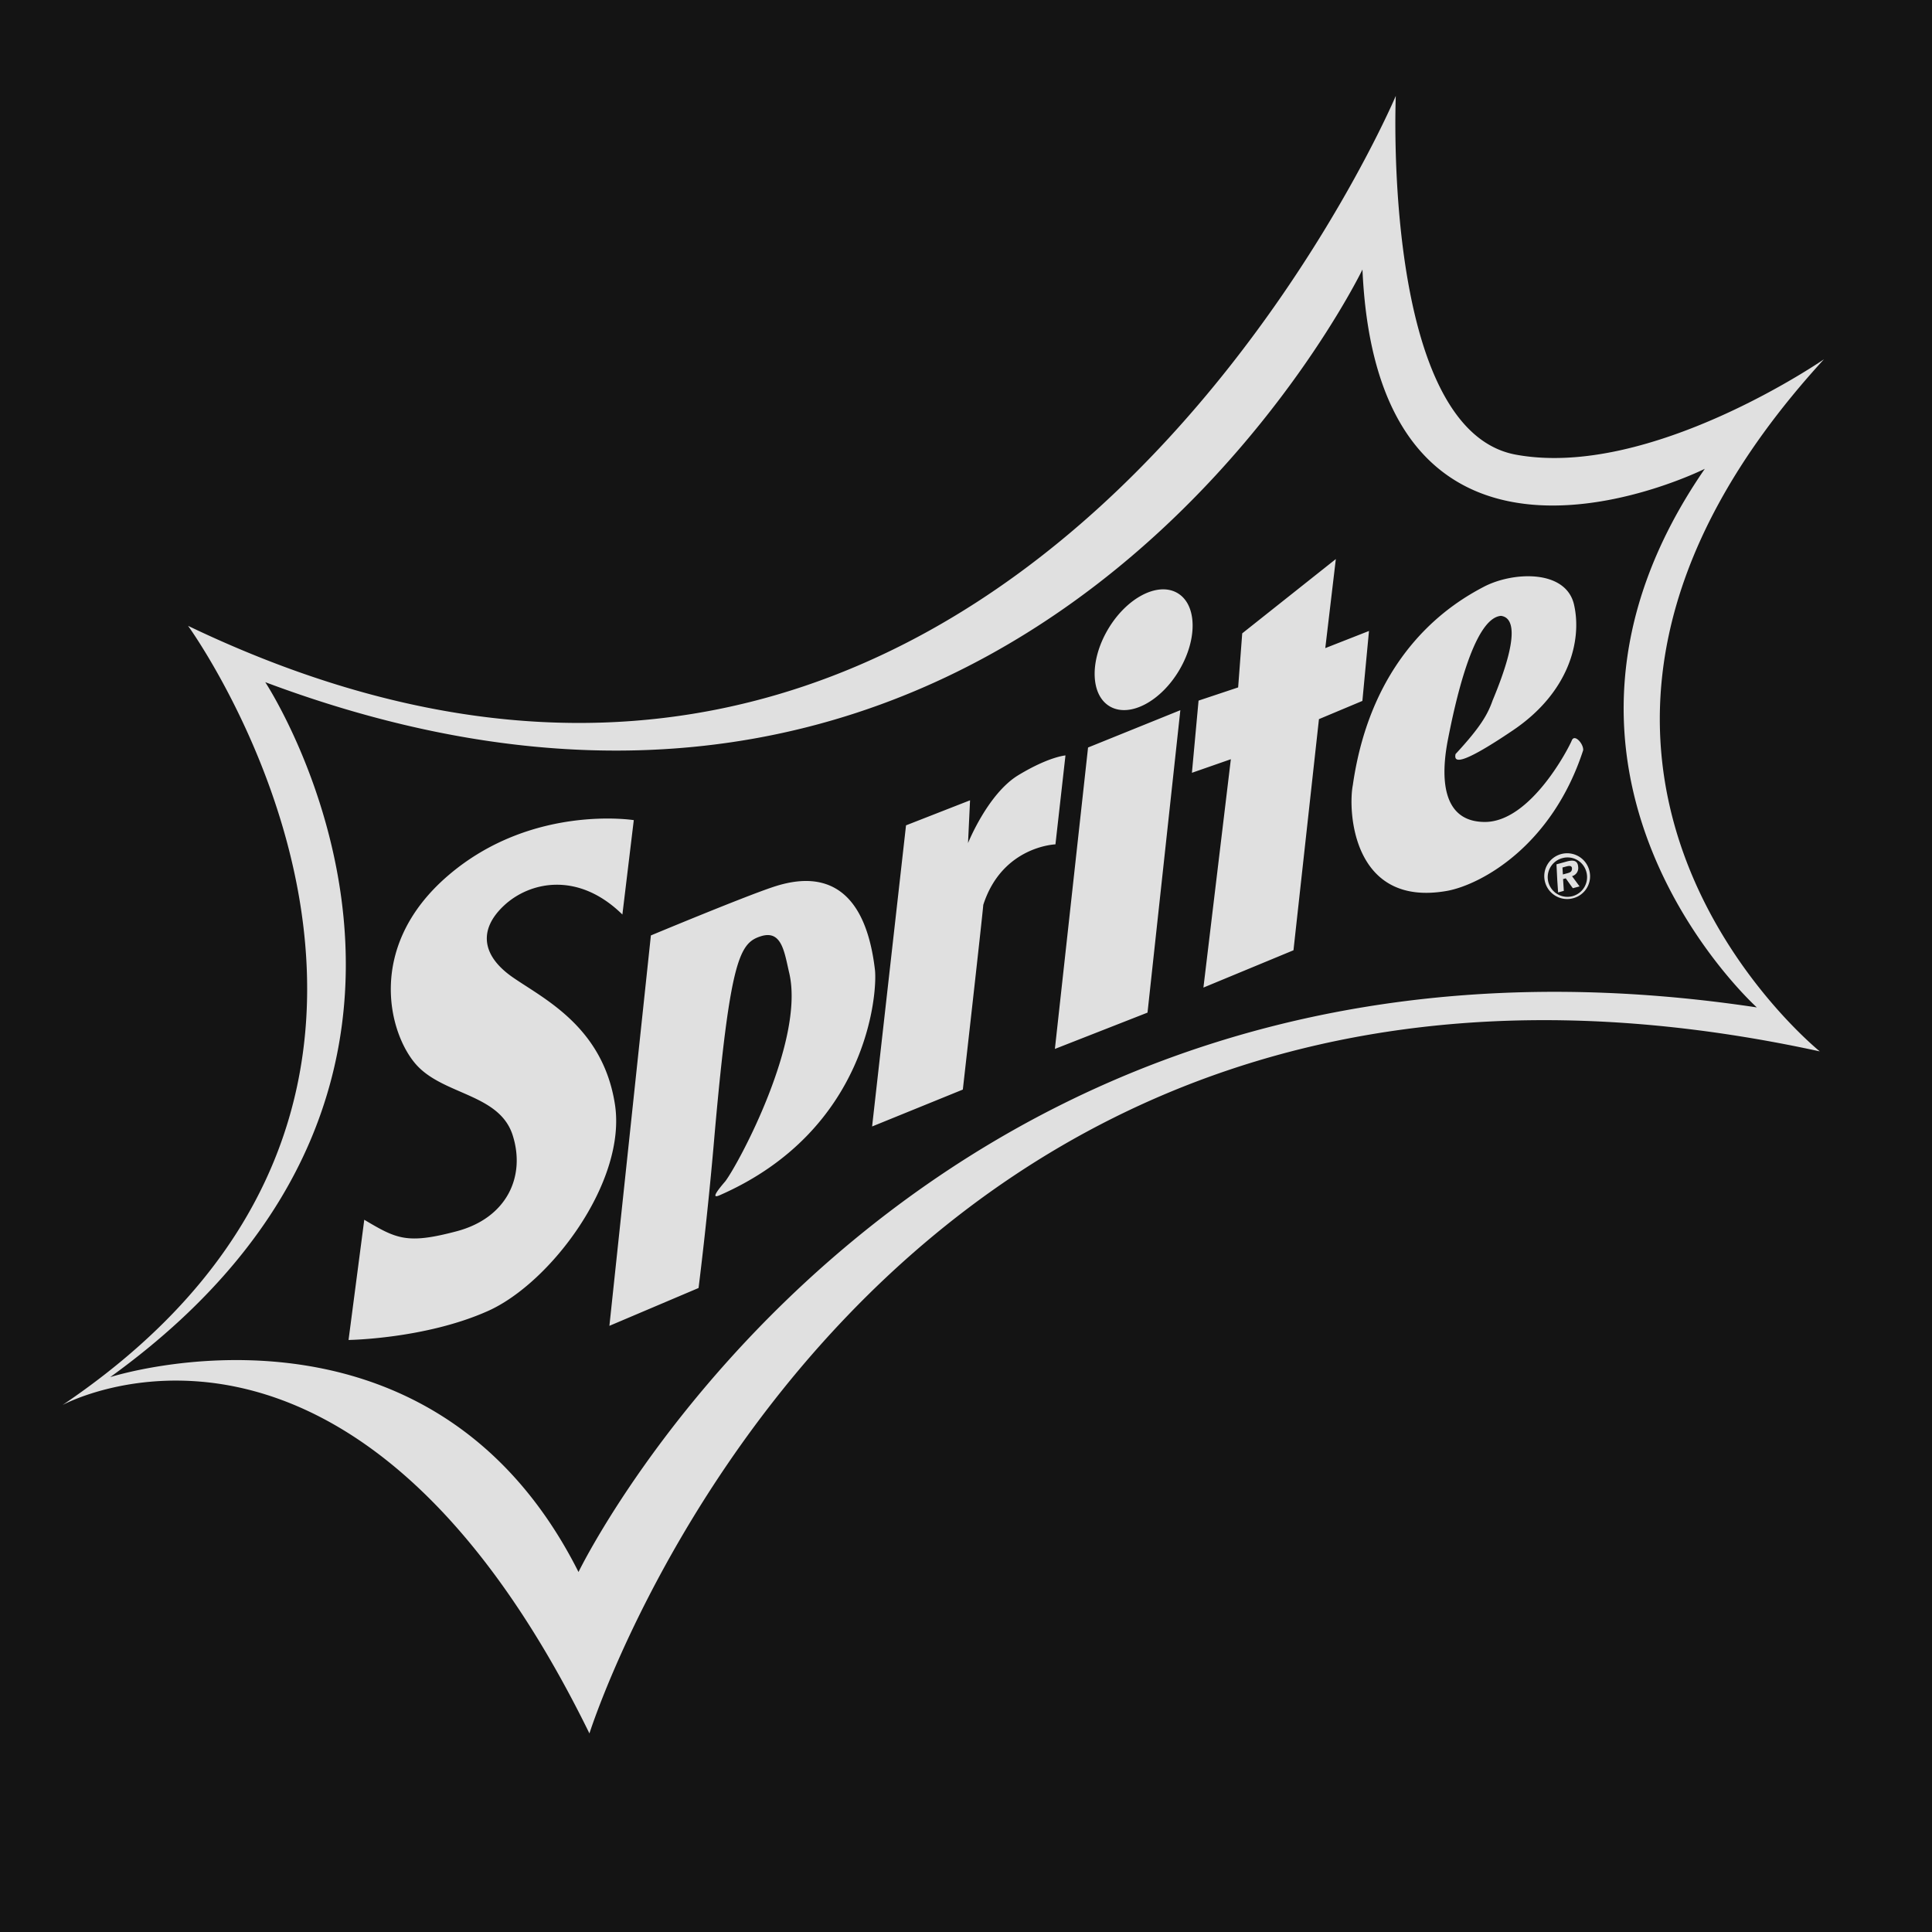
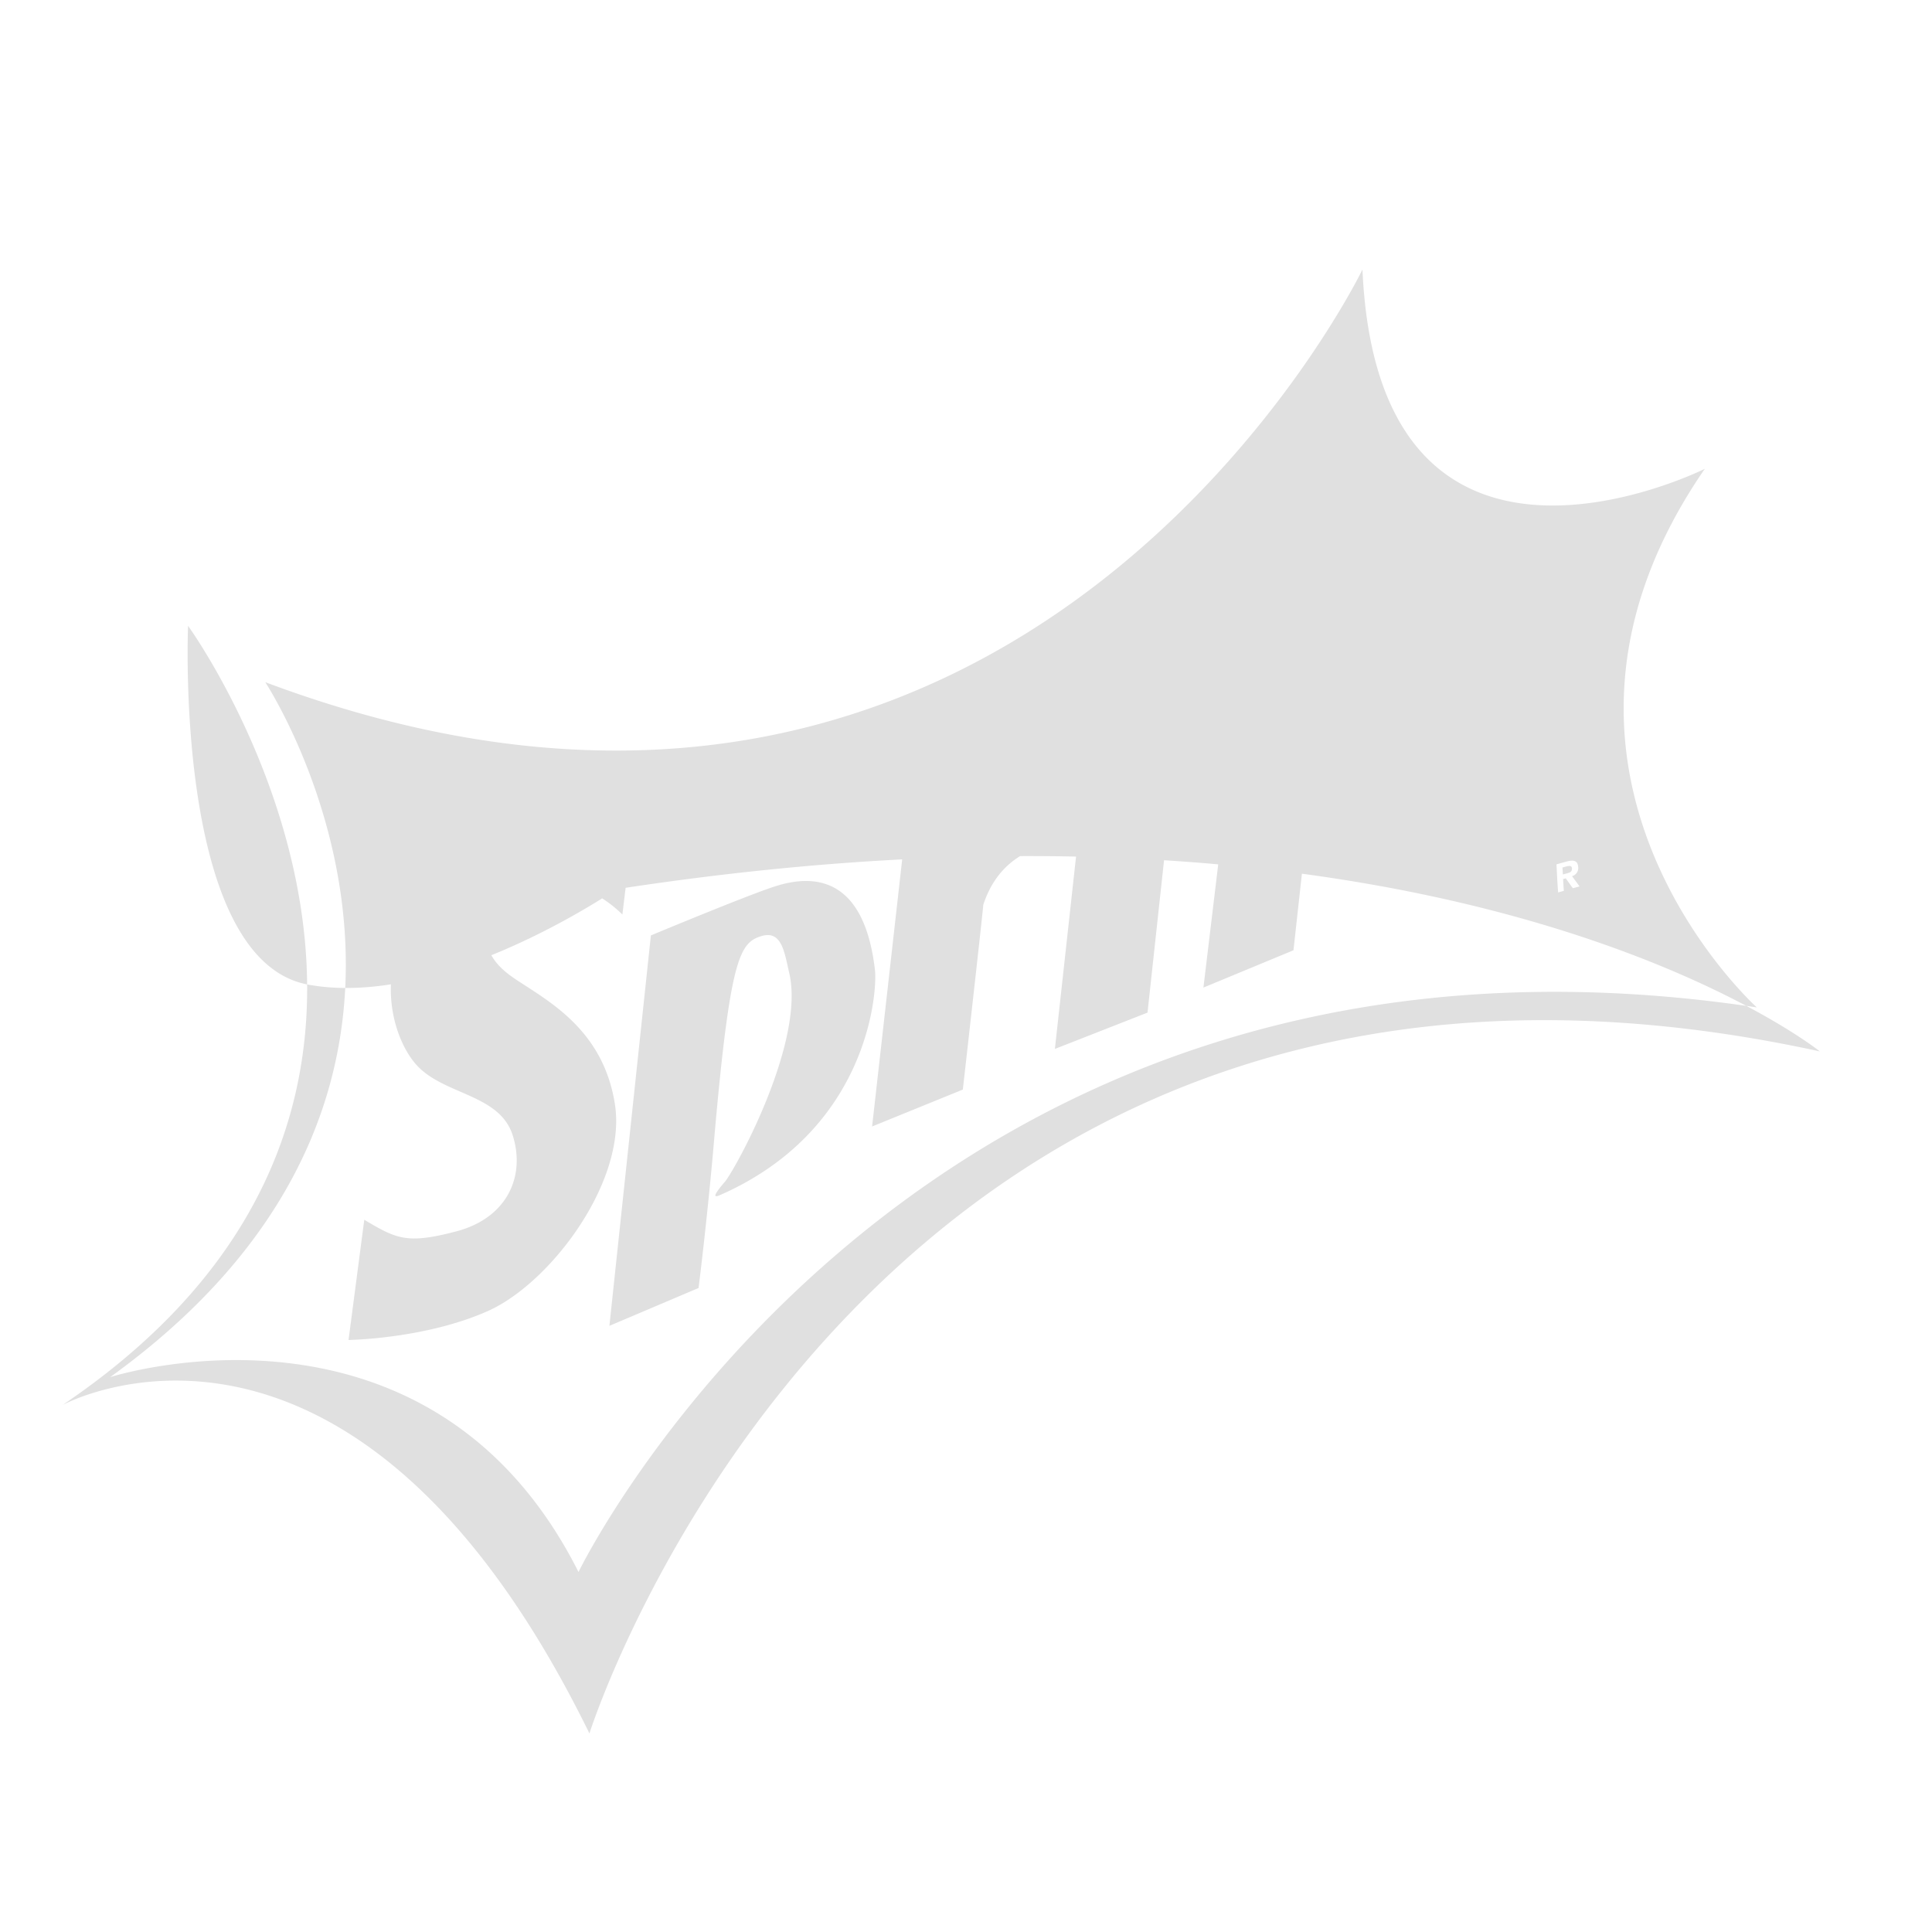
<svg xmlns="http://www.w3.org/2000/svg" id="Capa_1" data-name="Capa 1" viewBox="0 0 1080 1080">
  <defs>
    <style>.cls-1{fill:#141414;}.cls-2{fill:#e0e0e0;}</style>
  </defs>
-   <rect class="cls-1" width="1080" height="1080" />
-   <path class="cls-2" d="M203.64,681.77l-8.8,67.28s43-.57,78-16.23,77.67-72.48,70.89-115.62-39.43-58.66-57-70.81-19.33-26.76-5-40.17,41.41-19.32,66.19,5l6.37-52.76s-57-9.1-103.67,30.87-33.08,89.11-17.78,106,46.38,16.13,53.75,39.28-3.34,46.25-31.27,53.66-33.65,4.27-51.77-6.46ZM390.5,720s5.11-40.13,9-86.31c8.69-98,14.06-106.58,25.84-110.32s13.16,9.11,15.87,20.64c8.74,37.72-28.34,106.53-35.78,116.37-8.48,9.78-5.32,8.74-2.81,7.63,82.5-36.35,87.81-112.74,86.51-125.6-6.68-58-40.21-52.15-57-46.56s-68.28,27.07-68.28,27.07L340.66,741.15ZM538.23,609.08S549,513.87,549.66,505.82C560.25,473,590,472,590,472l5.6-49.71s-9.17.65-26.29,11-28.18,38-28.18,38l1.13-23.92-35.79,14L487.51,629.71Zm70-191.22-18.54,168.5,51.78-20.3L659.82,397Zm86.18-63.81-2.28,30.22L670,391.65,666.29,432l21.76-7.59L672.72,552.06l50.34-20.85L737.3,402l24.28-10.18,3.69-39.11-24.43,9.59,5.9-49.79Zm184.23,59.86c-1.42,3.65-22.85,45.66-48.67,45.57s-24-28.62-20.53-46.27,13.84-67.73,29.62-68.94c7,.89,10.45,11-4.67,47.25-2.71,7.67-6.56,14.72-20.73,30-.82,4,.61,8,32.12-13.29s38.64-50.35,34.12-70.19-34.16-18.57-50.48-10S767,363.56,756.23,438.94c-2.68,13.64-.65,68.8,53.07,59C828,494.33,867.54,473,885,419.39c.31-3.55-4.85-9.36-6.35-5.48ZM657.87,331.33c-11.11-6.12-28.43,3.18-38.69,20.79s-9.57,36.83,1.54,42.95,28.43-3.18,38.69-20.79S669,337.45,657.87,331.33Zm359.41,256.4C486.15,472.07,329.5,969,329.5,969,196.33,697.32,35,785.39,35,785.39c259.24-174.94,70.13-435.54,70.13-435.54C562.3,569.05,780.26,53.6,780.26,53.6s-8,186.69,67.07,200.55,172.27-53.31,172.27-53.31C814.52,424.7,1017.28,587.73,1017.28,587.73ZM953,262.07s-182.39,91.35-191.38-111.4c0,0-188.32,390-613.34,230.67,0,0,145.55,220.87-86.69,388.49,0,0,178.11-57.27,261.8,108.93,0,0,187-386.64,658.69-315.61,0,0-146-131.51-29.08-301.08ZM888.45,486.66a12.79,12.79,0,1,0-9,15.44A12.65,12.65,0,0,0,888.45,486.66Zm-1.74.48a11,11,0,1,1-13.44-7.41A10.86,10.86,0,0,1,886.71,487.14Zm-4.49-2.45a4.7,4.7,0,0,1-3.44,5.09l4.21,5.73-3.75,1-.62-.81L875.27,491l-1.5.41.41,6.59-3.19.88-.46-6.77-.45-8.94,5.62-1.55c3.94-1.09,6.31-.57,6.52,3.12Zm-6.56-.36-2.24.62.25,3.88,2.82-.78c1.5-.42,2.34-1,2.25-2.79C878.53,483.74,877,484,875.66,484.33Z" />
+   <path class="cls-2" d="M203.64,681.77l-8.8,67.28s43-.57,78-16.23,77.67-72.48,70.89-115.62-39.43-58.66-57-70.81-19.33-26.76-5-40.17,41.41-19.32,66.19,5l6.37-52.76s-57-9.1-103.67,30.87-33.08,89.11-17.78,106,46.38,16.13,53.75,39.28-3.34,46.25-31.27,53.66-33.65,4.27-51.77-6.46ZM390.5,720s5.11-40.13,9-86.31c8.69-98,14.06-106.58,25.84-110.32s13.16,9.11,15.87,20.64c8.74,37.72-28.34,106.53-35.78,116.37-8.48,9.78-5.32,8.74-2.81,7.63,82.5-36.35,87.81-112.74,86.51-125.6-6.68-58-40.21-52.15-57-46.56s-68.28,27.07-68.28,27.07L340.66,741.15ZM538.23,609.08S549,513.87,549.66,505.82C560.25,473,590,472,590,472l5.6-49.71s-9.17.65-26.29,11-28.18,38-28.18,38l1.13-23.92-35.79,14L487.51,629.71Zm70-191.22-18.54,168.5,51.78-20.3L659.82,397Zm86.18-63.81-2.28,30.22L670,391.65,666.29,432l21.76-7.59L672.72,552.06l50.34-20.85L737.3,402l24.28-10.18,3.69-39.11-24.43,9.59,5.9-49.79Zm184.23,59.86c-1.42,3.65-22.85,45.66-48.67,45.57s-24-28.62-20.53-46.27,13.84-67.73,29.62-68.94c7,.89,10.45,11-4.67,47.25-2.71,7.67-6.56,14.72-20.73,30-.82,4,.61,8,32.12-13.29s38.64-50.35,34.12-70.19-34.16-18.57-50.48-10S767,363.56,756.23,438.94c-2.68,13.64-.65,68.8,53.07,59C828,494.33,867.54,473,885,419.39c.31-3.55-4.85-9.36-6.35-5.48ZM657.87,331.33c-11.11-6.12-28.43,3.18-38.69,20.79s-9.57,36.83,1.54,42.95,28.43-3.18,38.69-20.79S669,337.45,657.87,331.33Zm359.41,256.4C486.15,472.07,329.5,969,329.5,969,196.33,697.32,35,785.39,35,785.39c259.24-174.94,70.13-435.54,70.13-435.54s-8,186.69,67.07,200.55,172.27-53.31,172.27-53.31C814.52,424.7,1017.28,587.73,1017.28,587.73ZM953,262.07s-182.39,91.35-191.38-111.4c0,0-188.32,390-613.34,230.67,0,0,145.55,220.87-86.69,388.49,0,0,178.11-57.27,261.8,108.93,0,0,187-386.64,658.69-315.61,0,0-146-131.51-29.08-301.08ZM888.45,486.66a12.79,12.79,0,1,0-9,15.44A12.65,12.65,0,0,0,888.45,486.66Zm-1.74.48a11,11,0,1,1-13.44-7.41A10.86,10.86,0,0,1,886.71,487.14Zm-4.49-2.45a4.7,4.7,0,0,1-3.44,5.09l4.21,5.73-3.75,1-.62-.81L875.27,491l-1.5.41.41,6.59-3.19.88-.46-6.77-.45-8.94,5.62-1.55c3.94-1.09,6.31-.57,6.52,3.12Zm-6.56-.36-2.24.62.25,3.88,2.82-.78c1.5-.42,2.34-1,2.25-2.79C878.53,483.74,877,484,875.66,484.33Z" />
</svg>